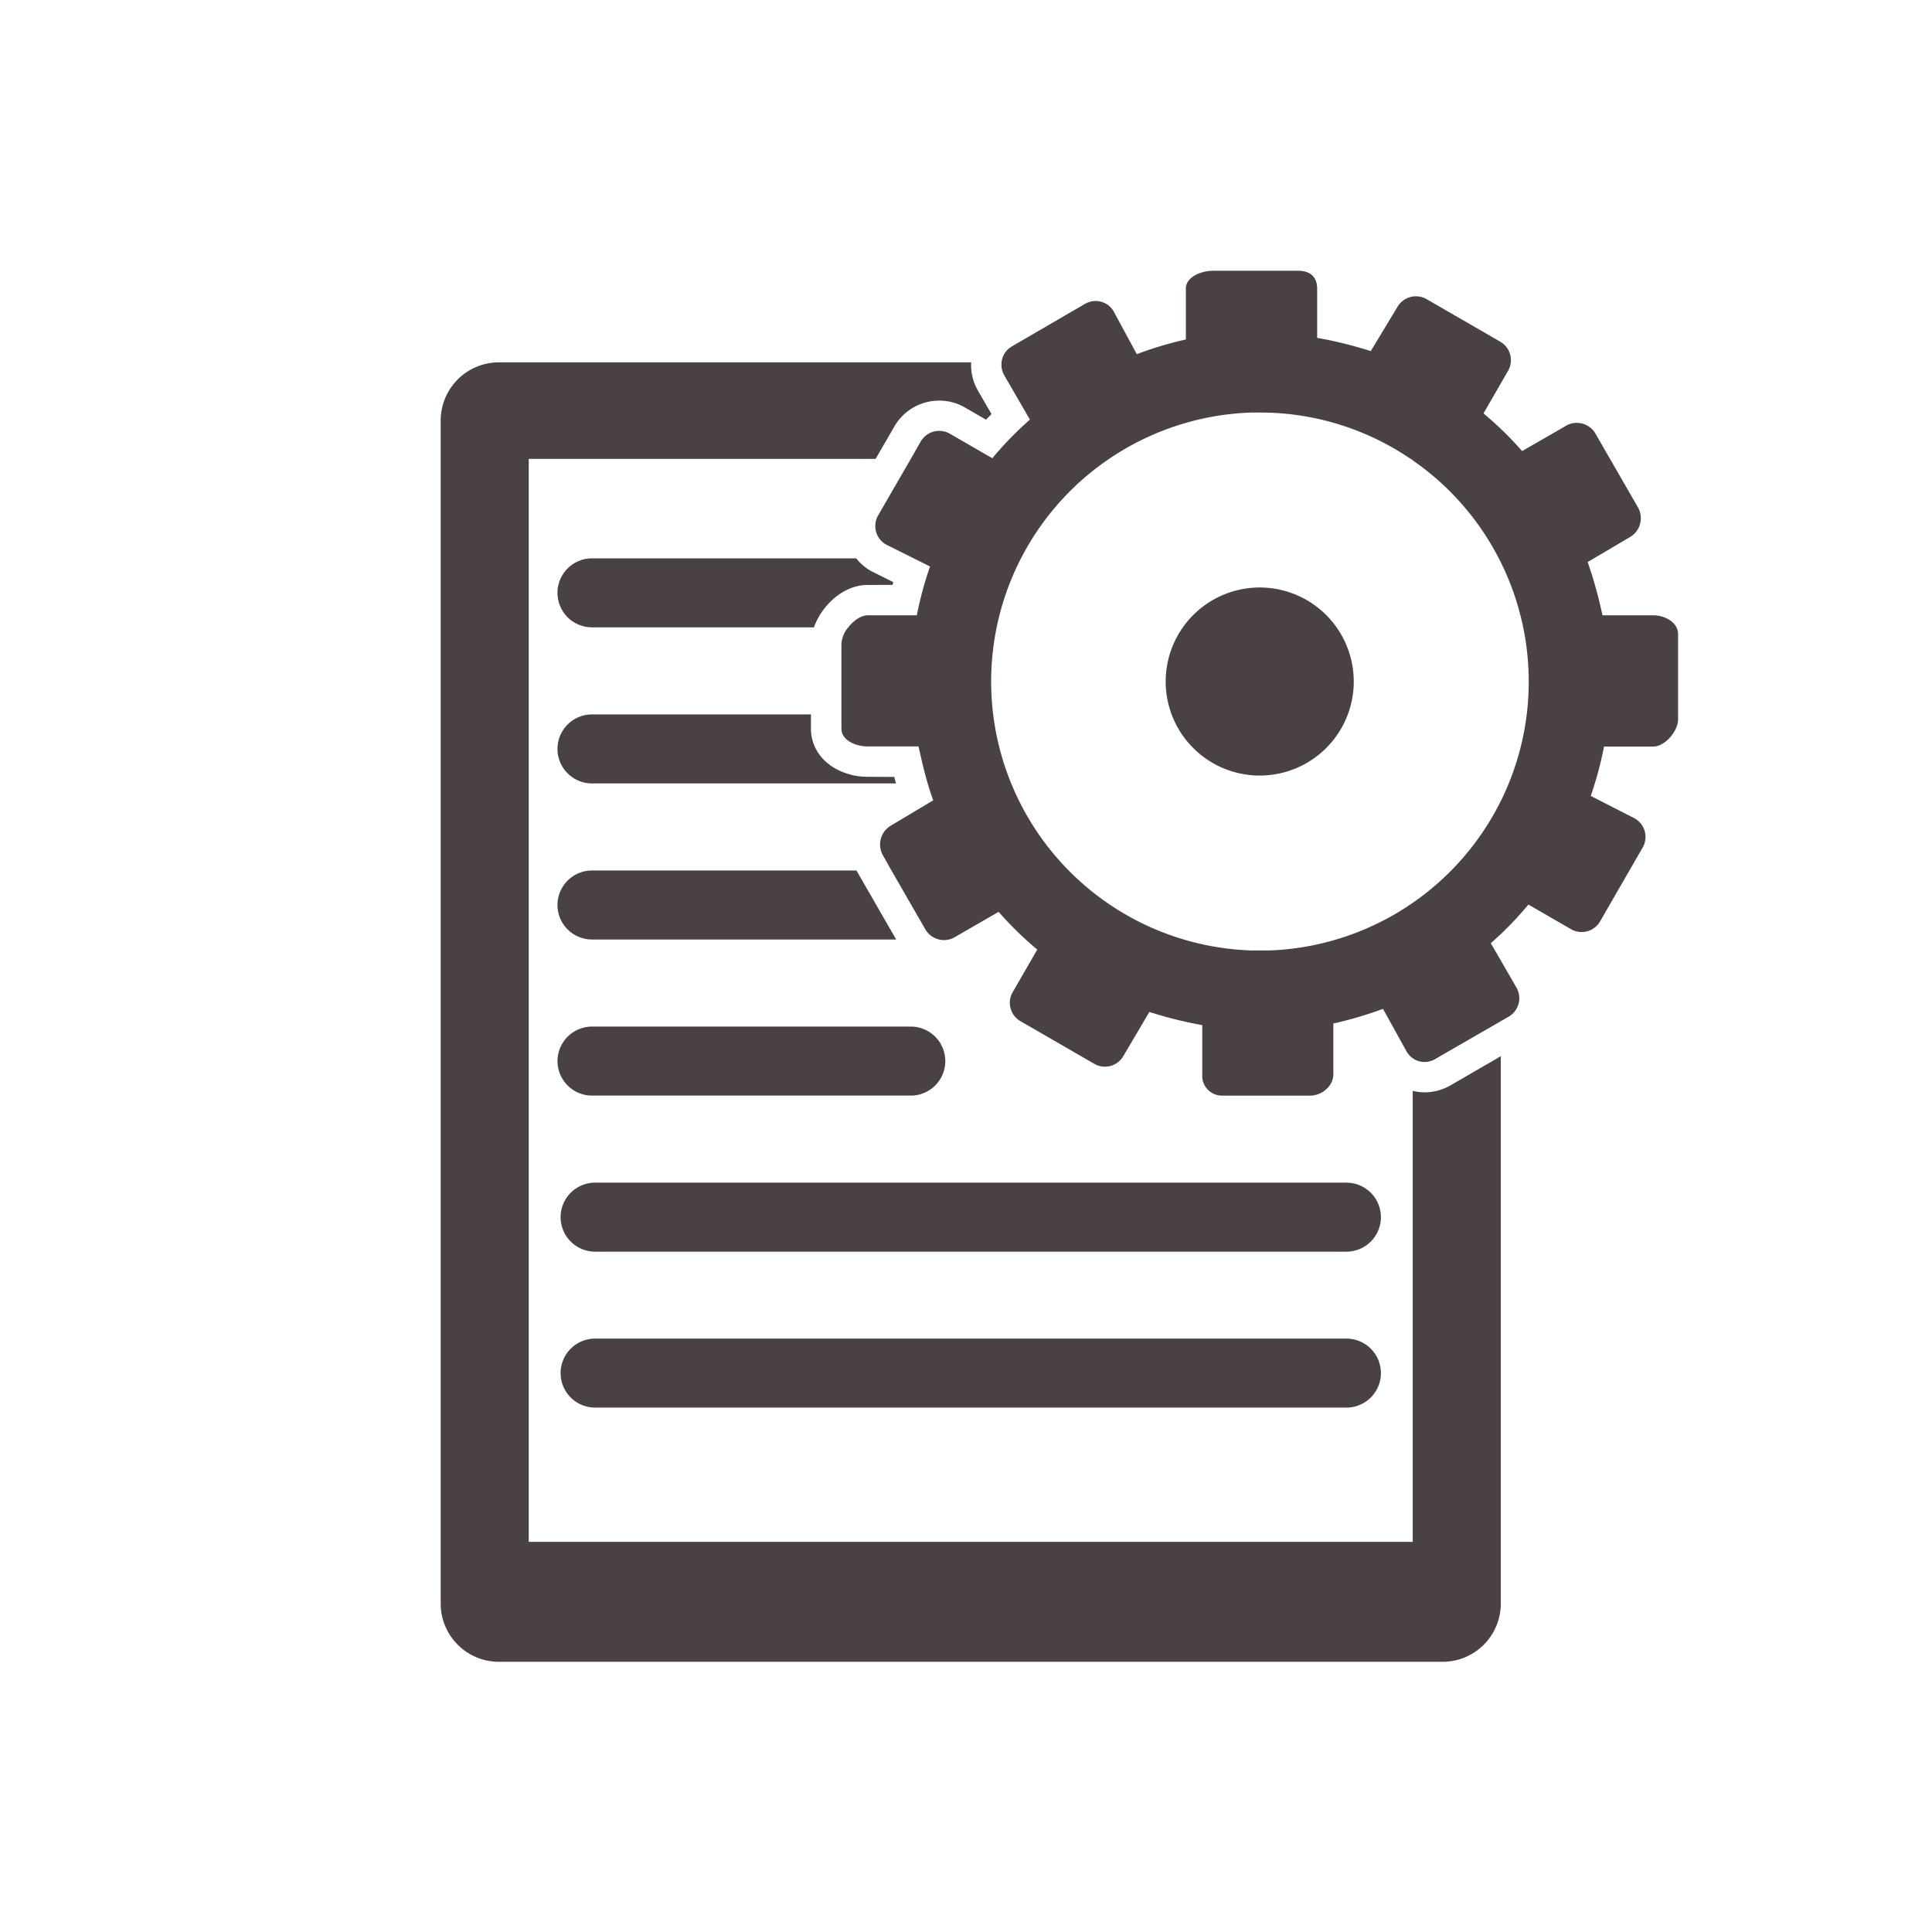
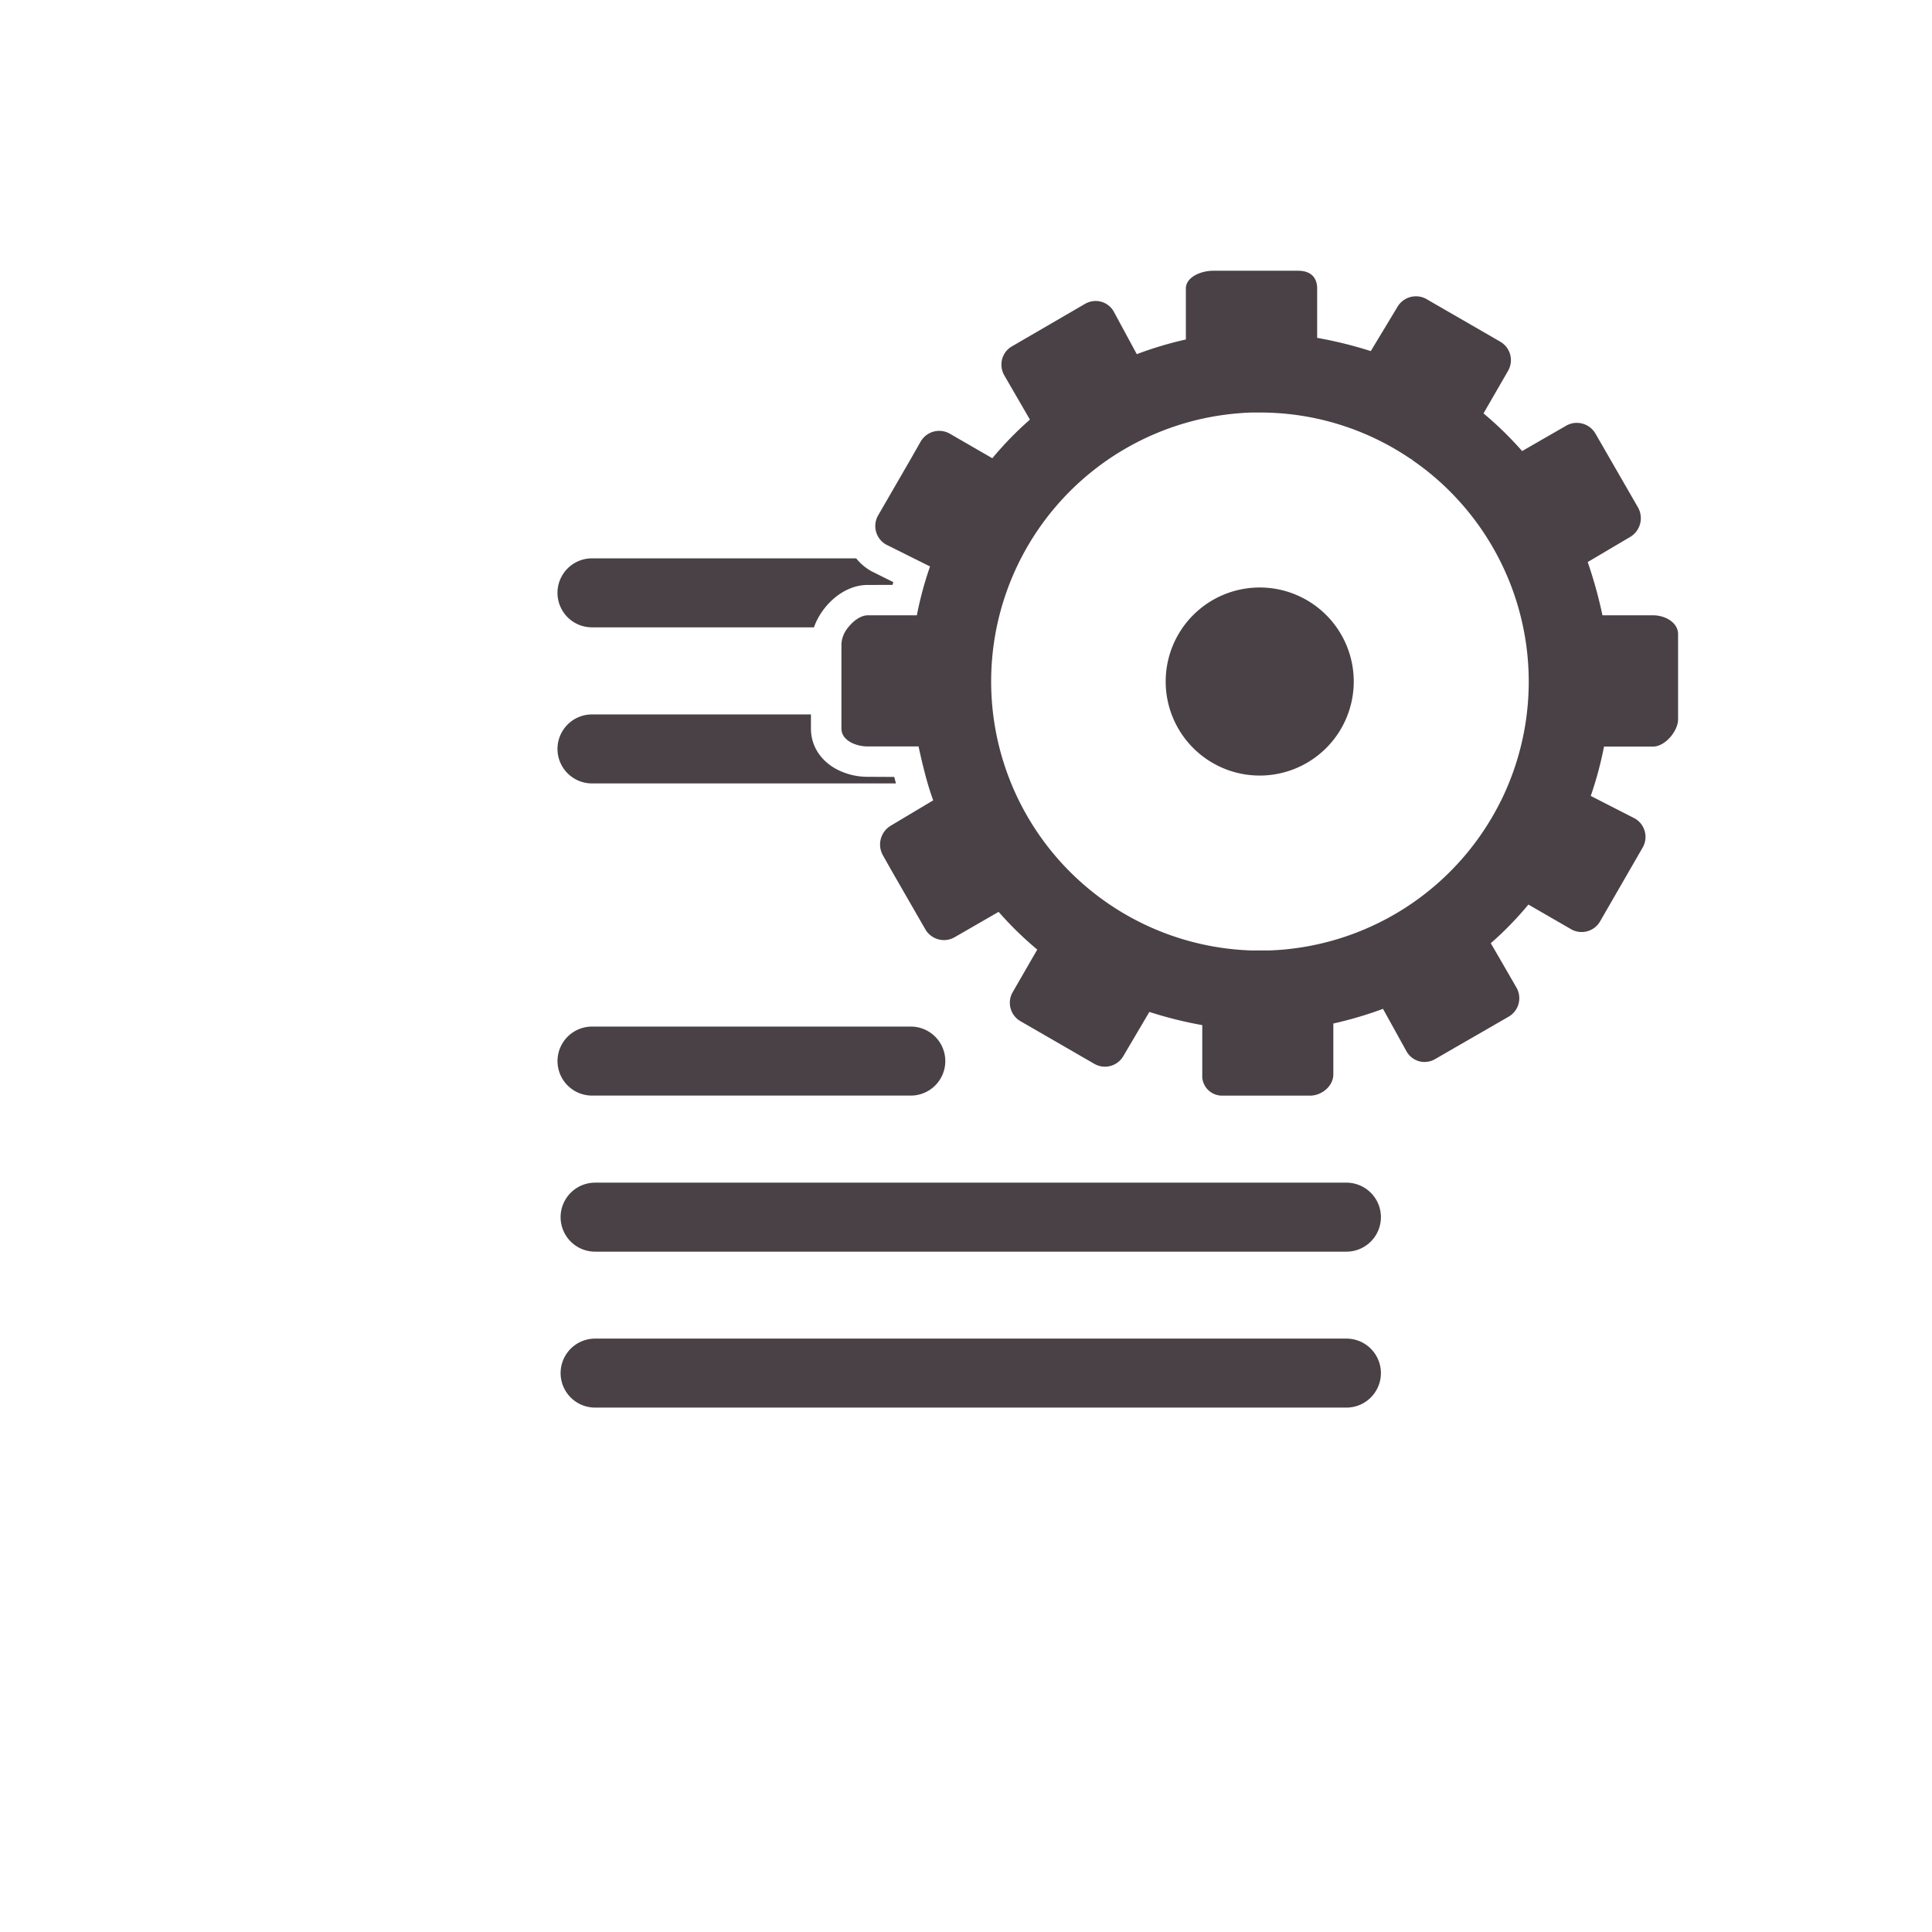
<svg xmlns="http://www.w3.org/2000/svg" id="Layer_1" data-name="Layer 1" viewBox="0 0 700 700">
  <defs>
    <style>.cls-1{fill:#494145;}</style>
  </defs>
  <title>CP_icon_how_to</title>
-   <path class="cls-1" d="M532.71,389.09l-7.22,4.18a18.69,18.69,0,0,1-9.3,2.5,17.89,17.89,0,0,1-4.33-.53v163.4H191.58V166.27H317.24l3.19-5.51,3.62-6.25a18.75,18.75,0,0,1,25.53-6.89l0,0,7.67,4.43c.65-.68,1.31-1.35,2-2l-4.9-8.47v0a18.58,18.58,0,0,1-2.48-10.29H180.76a21.1,21.1,0,0,0-21.09,21.1V581a21.1,21.1,0,0,0,21.09,21.1H522.67a21.1,21.1,0,0,0,21.1-21.1V382.68Z" />
  <path class="cls-1" d="M330,396.95H214.5a12.5,12.5,0,1,1,0-25H330a12.5,12.5,0,0,1,0,25Z" />
-   <path class="cls-1" d="M310.31,315.4l14.39,25H214.49a12.5,12.5,0,1,1,0-25Z" />
  <path class="cls-1" d="M324,281.5c.2.78.41,1.56.62,2.35H214.49a12.5,12.5,0,0,1,0-25h79.33V264c0,5.9,3.14,11.12,8.6,14.32a23.9,23.9,0,0,0,11.92,3.13Z" />
  <path class="cls-1" d="M314.34,211.94c-8.83,0-16.66,7.47-19.43,15.36H214.49a12.5,12.5,0,1,1,0-25h95.72a18.58,18.58,0,0,0,5.26,4.51l.28.17.3.14,7.61,3.8c-.1.34-.19.68-.28,1Z" />
  <path class="cls-1" d="M487.83,510H215.62a12.5,12.5,0,0,1,0-25H487.83a12.5,12.5,0,0,1,0,25Z" />
  <path class="cls-1" d="M487.83,453.5H215.62a12.5,12.5,0,0,1,0-25H487.83a12.5,12.5,0,0,1,0,25Z" />
  <path class="cls-1" d="M511.18,166.27c.23.16.46.31.68.48v-.48Z" />
  <path class="cls-1" d="M599,222.94H580.6a159.88,159.88,0,0,0-5.35-19.3l15.4-9.1a7.91,7.91,0,0,0,2.83-10.68l-15.43-26.78a7.82,7.82,0,0,0-6.74-3.87,7.62,7.62,0,0,0-3.81,1l-8.4,4.84-7.6,4.38a127.22,127.22,0,0,0-14-13.65l8.9-15.42a7.13,7.13,0,0,0,.54-1.16,7.73,7.73,0,0,0-3.38-9.41l-26.72-15.43a7.63,7.63,0,0,0-3.82-1,7.77,7.77,0,0,0-6.71,3.85l-9.65,16a150.75,150.75,0,0,0-19.43-4.8V104.57c0-4.25-2.57-6.47-6.85-6.47H439.53c-4.3,0-9.87,2.22-9.87,6.47V123a133,133,0,0,0-17.78,5.32l-8.33-15.4a7.52,7.52,0,0,0-6.52-3.87,7.7,7.7,0,0,0-3.82,1l-26.58,15.45a7.55,7.55,0,0,0-3.74,5.7,7.78,7.78,0,0,0,1,4.83l9.27,16a125,125,0,0,0-13.62,14l-15.41-8.9A7.75,7.75,0,0,0,333.57,160L330,166.27l-11.84,20.47A7.72,7.72,0,0,0,321,197.28l10.17,5.07,5.8,2.89a128.23,128.23,0,0,0-4.78,17.7h-17.8c-2.43,0-5.15,1.92-7.06,4.36a10.36,10.36,0,0,0-2.46,5.9V264c0,4.27,5.23,6.45,9.52,6.45h18.42c.79,3.64,1.76,7.86,2.91,12,.73,2.61,1.53,5.18,2.4,7.53l-15.41,9.2a7.94,7.94,0,0,0-2.82,10.7L323,315.4l12.26,21.3a7.55,7.55,0,0,0,1.39,1.77,7.86,7.86,0,0,0,5.38,2.14,7.64,7.64,0,0,0,3.79-1l16-9.23a124.62,124.62,0,0,0,14,13.67l-8.91,15.44A7.7,7.7,0,0,0,369.74,370l26.76,15.45A7.69,7.69,0,0,0,407,382.64l9.44-16a145.34,145.34,0,0,0,19.16,4.78v17.85c0,.27,0,.53,0,.79s0,.24,0,.36a7.19,7.19,0,0,0,7.16,6.55h10.6l21.28,0c4.27,0,8.45-3.45,8.45-7.72V370.84a141.11,141.11,0,0,0,18-5.31l8.5,15.37a7.56,7.56,0,0,0,2.17,2.44,7.25,7.25,0,0,0,4.33,1.43,7.68,7.68,0,0,0,3.82-1l7.18-4.16L543.77,370l2.89-1.67a7.72,7.72,0,0,0,2.75-10.56L543.77,348l-3.63-6.26q1.84-1.62,3.63-3.3a123.73,123.73,0,0,0,10-10.7l5.3,3.06,10.13,5.85a7.7,7.7,0,0,0,10.54-2.82l15.43-26.75a7.72,7.72,0,0,0-2.81-10.52l-16-8.18a131.5,131.5,0,0,0,4.81-17.89H599c4.25,0,9-5.58,9-9.87V229.77C608,225.5,603.26,222.94,599,222.94Zm-55.24,67.29a97.55,97.55,0,0,1-79.33,53.87c-1.59.13-3.19.23-4.8.27-.25,0-.5,0-.75,0l-1.25,0h-3.31a5.25,5.25,0,0,1-.56,0h-.33a97.5,97.5,0,0,1-4.56-194.64c1.51-.13,3-.21,4.56-.26l1.54,0h2.66a96.93,96.93,0,0,1,53.54,16.84h.68v.48a96.12,96.12,0,0,1,15.33,13.14,97.53,97.53,0,0,1,16.58,110.34Z" />
  <path class="cls-1" d="M490.49,246.93a34.07,34.07,0,1,1-34.07-34.07A34.07,34.07,0,0,1,490.49,246.93Z" />
</svg>